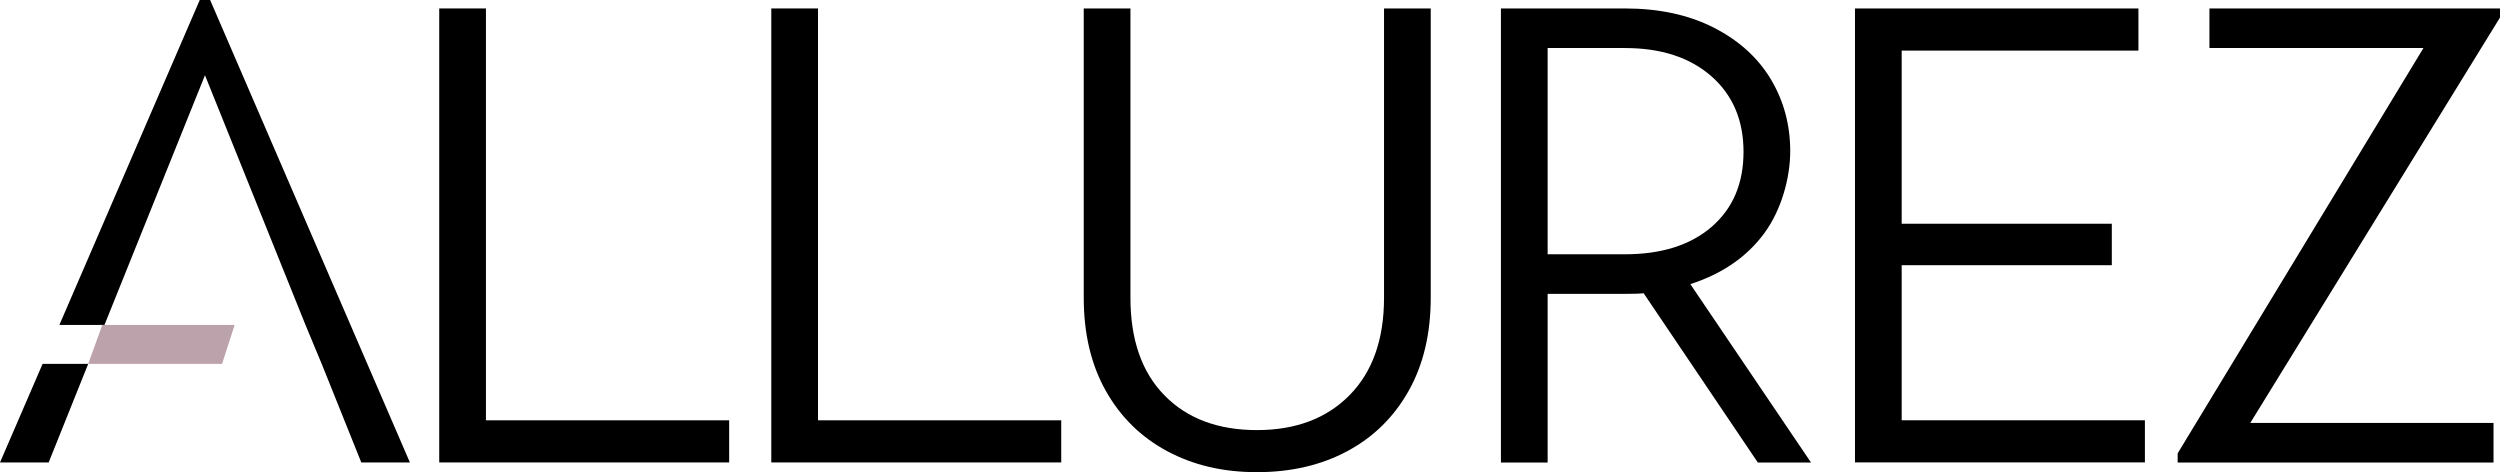
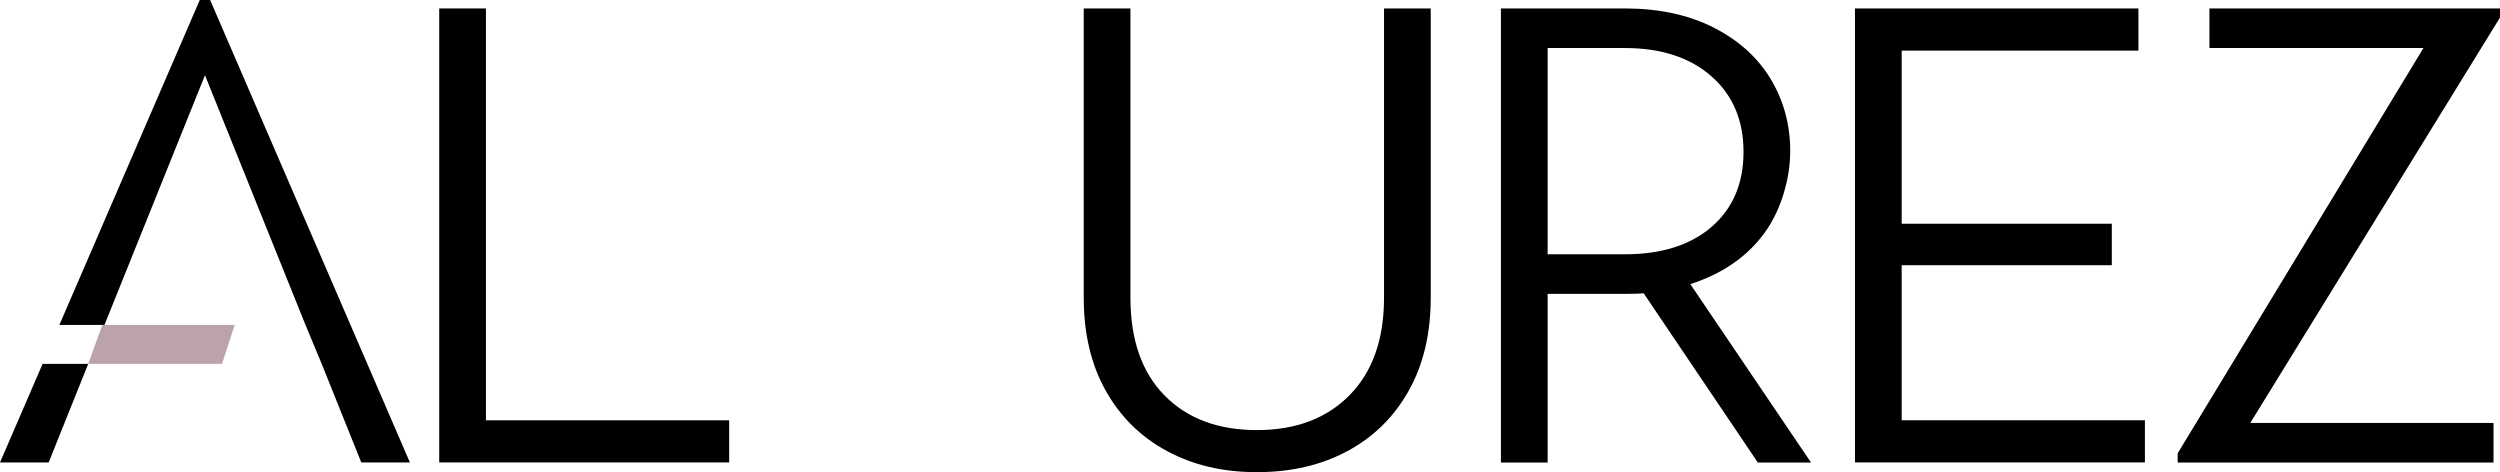
<svg xmlns="http://www.w3.org/2000/svg" version="1.1" id="Layer_1" x="0px" y="0px" viewBox="0 0 4320 815.9" style="enable-background:new 0 0 4320 815.9;" xml:space="preserve">
  <style type="text/css">
	.st0{fill:#BCA2AB;}
</style>
  <path d="M759,799.1V14.6h80.7v711.7H1260v72.8H759z" />
-   <path d="M1332.8,799.1V14.6h80.7v711.7h420.3v72.8H1332.8z" />
  <path d="M2016.7,779.5c-45.2-24.3-80.5-59-105.9-104.2s-38.1-98.8-38.1-160.8V14.6h80.7v499.9c0,72.5,19.6,128.7,58.8,168.7  c39.2,40,92.5,60,159.7,60s120.7-20.2,160.3-60.5s59.4-96.4,59.4-168.1v-500h80.7v499.9c0,62-12.7,115.6-38.1,160.8  c-25.4,45.2-60.7,80-105.9,104.2c-45.2,24.3-97.3,36.4-156.4,36.4S2061.9,803.7,2016.7,779.5L2016.7,779.5z" />
  <path d="M2593.6,14.6h214.1c59,0,110.2,11,153.6,33.1c43.3,22.1,76.2,51.8,98.6,89.1c22.4,37.4,33.6,78.8,33.6,124.4  s-14.9,101.1-44.8,141.8c-29.9,40.7-72.5,70.1-127.8,88l208.5,308.2h-91.9l-197.3-292.5c-6.7,0.8-17.6,1.1-32.5,1.1h-133.4v291.4  h-80.7L2593.6,14.6L2593.6,14.6L2593.6,14.6z M2807.7,439.4c63.5,0,113.6-15.9,150.2-47.6c36.6-31.8,54.9-74.9,54.9-129.4  s-18.5-98.1-55.5-130.6S2870.4,83,2807.7,83h-133.4v356.4L2807.7,439.4L2807.7,439.4z" />
  <path d="M3205.4,799.1V14.6h489.8v72.8h-409.1v299.2h363.1v71.7h-363.1v267.9h420.3V799h-501l0,0V799.1z" />
  <path d="M3763,799.1v-15.7l424.8-700.5h-369.9V14.6H4320v15.7l-431.5,700.5h420.3v68.4H3763L3763,799.1z" />
  <polygon points="0,799.1 84.1,799.1 152.4,628.8 73.6,628.8 " />
  <polygon points="363.1,0 345.2,0 102.6,561.5 180.5,561.5 354.2,130 527.9,561.5 555.9,628.8 624.3,799.1 708.3,799.1 " />
  <polygon class="st0" points="383.7,628.8 405.5,561.5 176.8,561.5 152.4,628.8 " />
</svg>